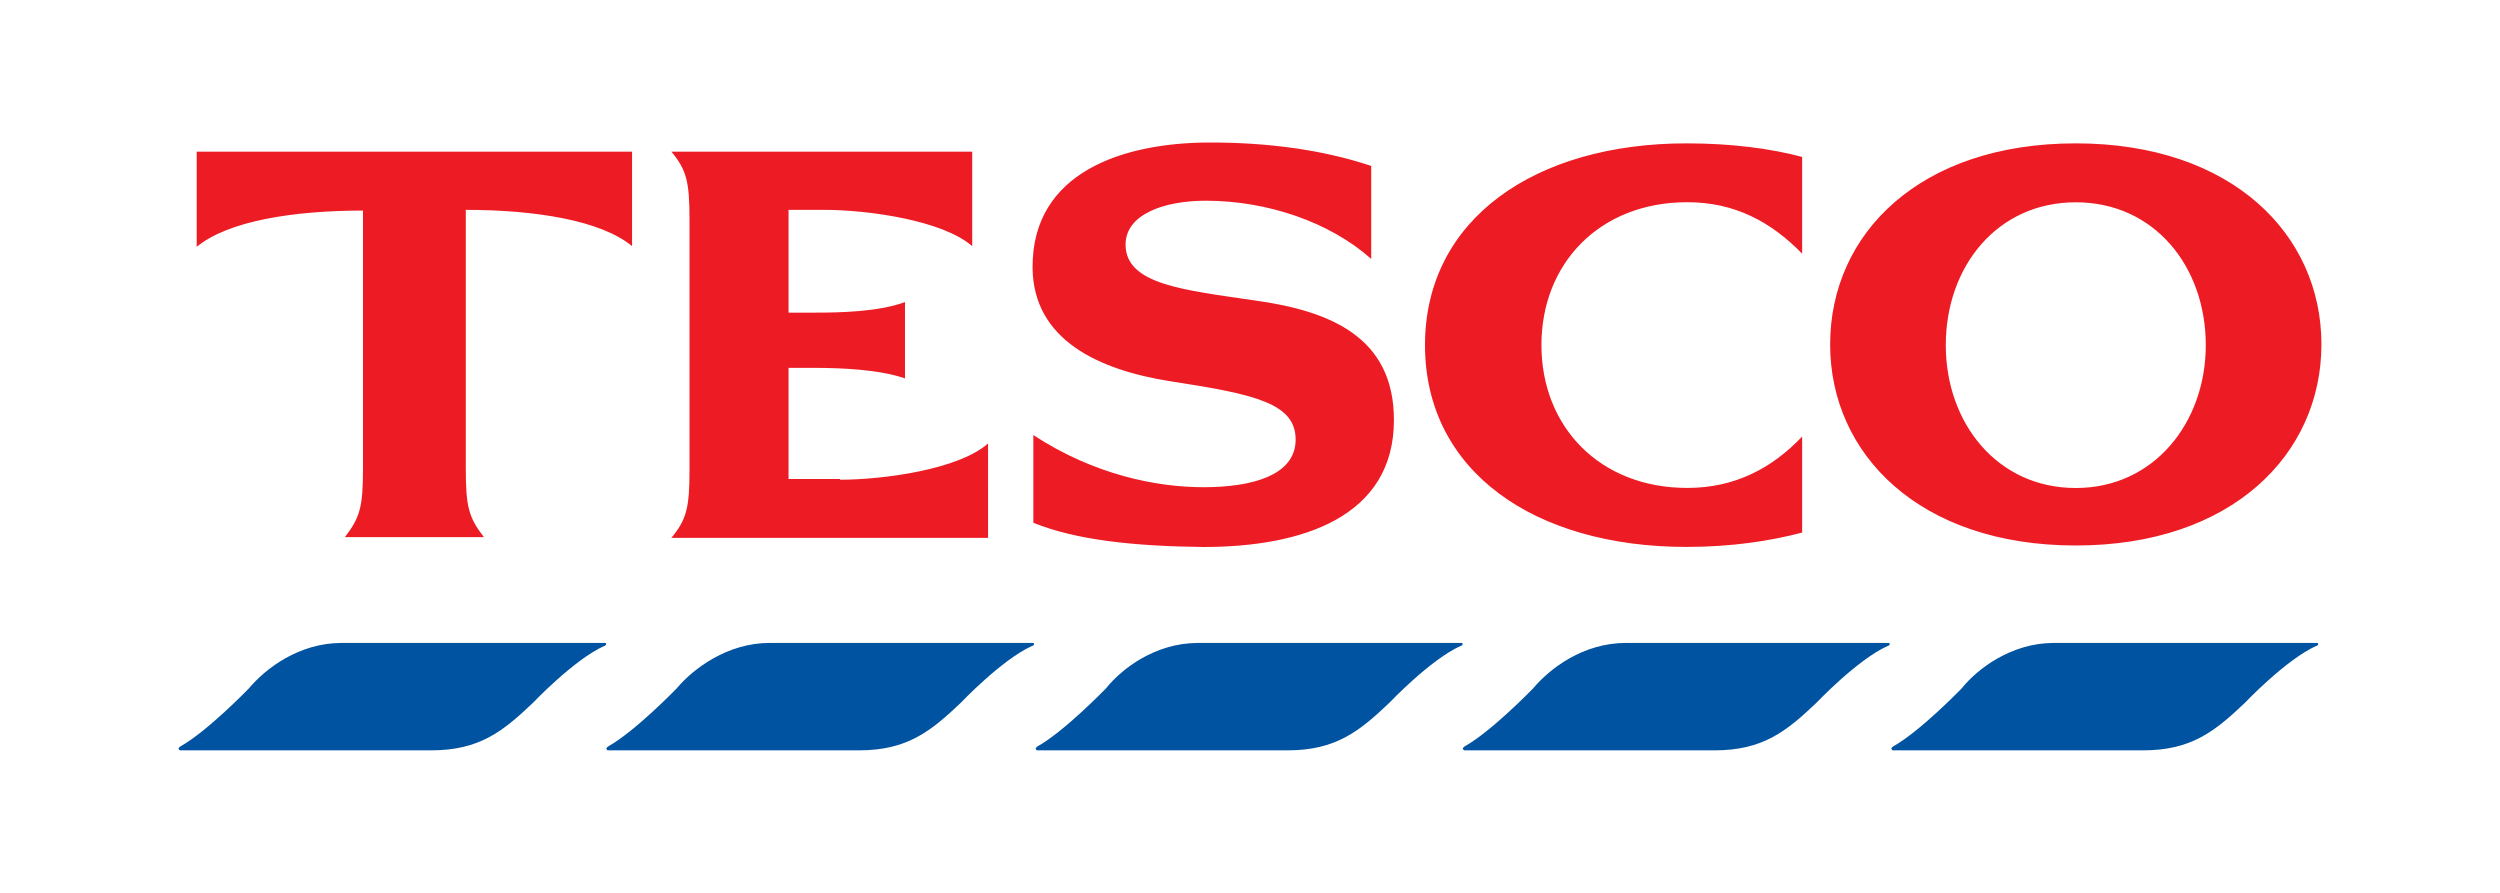
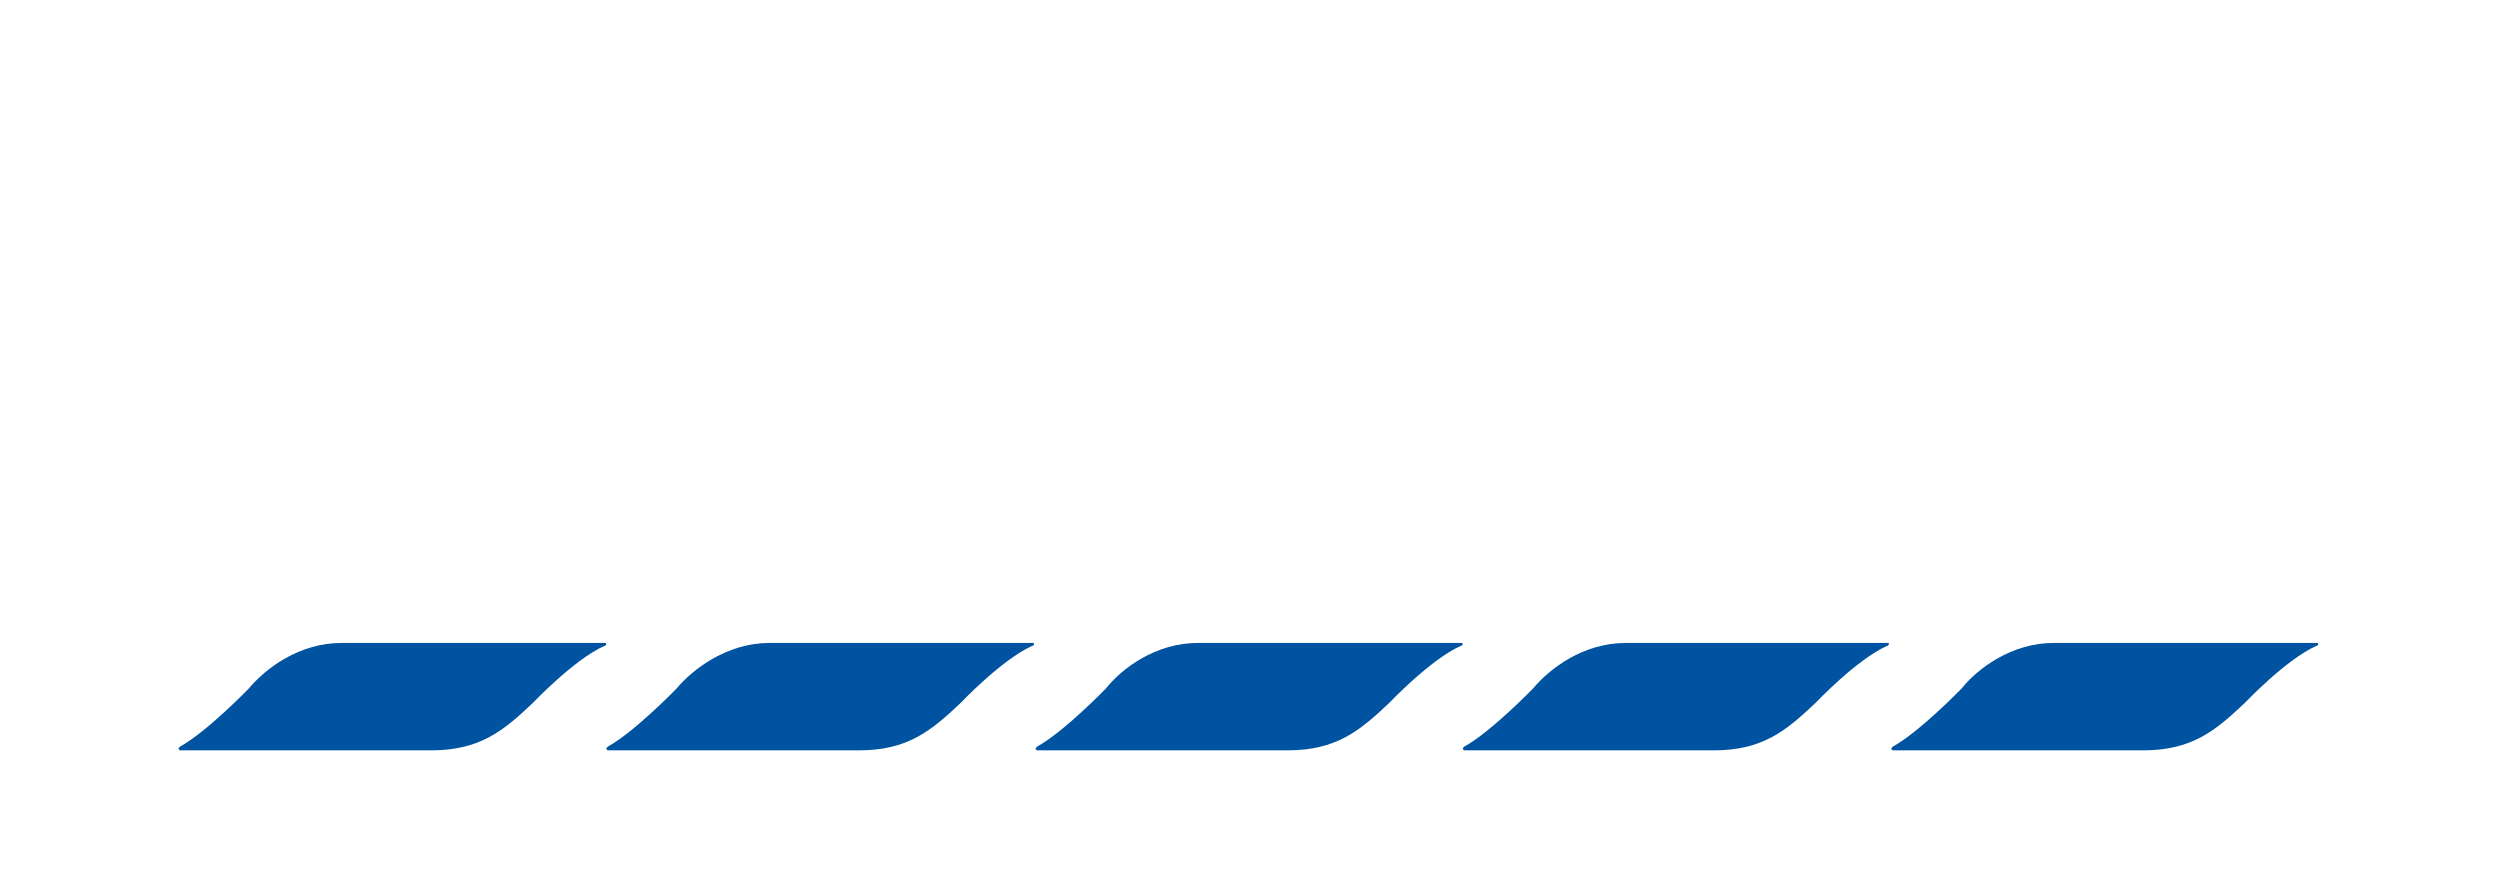
<svg xmlns="http://www.w3.org/2000/svg" version="1.1" id="tesco-logo" x="0px" y="0px" width="350" height="125" viewBox="0 0 350 125" enable-background="new 0 0 350 125" xml:space="preserve">
-   <path fill="#ED1C24" d="M27.54,21.23h60.95v13.23c-4.34-3.6-13.54-5.08-23.28-5.08v36.19c0,5.4,0.42,6.88,2.54,9.63H48.28  c2.12-2.75,2.54-4.23,2.54-9.63V29.48c-9.84,0-18.94,1.48-23.28,5.08V21.23z M117.59,67.16c6.24,0,16.72-1.48,20.74-5.08V75.3H93.99  c2.12-2.54,2.54-4.23,2.54-9.42V30.65c0-5.19-0.42-6.88-2.54-9.42h42.12v13.23c-4.13-3.6-14.5-5.08-20.74-5.08h-4.97v14.39h3.6  c3.6,0,9-0.11,12.7-1.48v10.69c-3.6-1.27-9.1-1.48-12.7-1.48h-3.6v15.56h7.2V67.16z M175.79,42.08  c10.58,1.48,19.36,5.19,19.36,16.72c0,13.55-12.8,17.78-26.67,17.78c-9.63-0.11-17.78-0.95-23.81-3.39V60.91  c8.57,5.61,17.35,7.3,23.81,7.3c6.67,0,12.91-1.59,12.91-6.67c0-5.08-5.71-6.35-17.46-8.15c-10.16-1.59-19.26-5.82-19.37-15.87  c-0.11-13.44,12.7-17.57,24.87-17.57c7.83,0,15.56,0.95,22.54,3.28v13.02c-5.82-5.19-14.6-8.15-23.17-8.15  c-5.82,0-11.22,1.9-11.22,6.14C157.59,39.85,165.74,40.6,175.79,42.08z M236.11,20.07c6.35,0,11.85,0.74,16.19,1.9v13.54  c-4.34-4.44-9.42-7.2-16.08-7.2c-12.28,0-20.42,8.57-20.42,20s8.15,20,20.42,20c6.67,0,11.85-2.75,16.08-7.19v13.44  c-4.44,1.17-9.84,2.01-16.19,2.01c-21.27,0-36.61-10.58-36.61-28.25S214.95,20.07,236.11,20.07z M290.61,20.07  c-21.91,0-34.39,12.7-34.39,28.15c0,15.34,12.49,28.15,34.39,28.15S325,63.56,325,48.21S312.51,20.07,290.61,20.07z M290.61,68.32  c-11,0-18.2-9.1-18.2-20c0-11.01,7.2-20,18.2-20s18.2,8.99,18.2,20C308.81,59.11,301.61,68.32,290.61,68.32z" />
-   <path fill="#0053A1" d="M287.54,90.01h36.82h0.11l0,0l0,0c0.11,0.11,0.11,0.21,0,0.32c0,0-0.11,0-0.11,0.11h-0.11  c-4.23,1.91-9.95,7.94-9.95,7.94c-4.23,4.02-7.51,6.67-14.29,6.67H265c-0.11,0-0.11-0.11-0.21-0.21l0,0c0-0.11,0-0.11,0.11-0.21  l0.11-0.11c3.81-2.12,9.63-8.15,9.63-8.15C276.85,93.61,281.61,90.01,287.54,90.01 M227.65,90.01h36.72h0.11l0,0l0,0  c0.11,0.11,0.11,0.21,0,0.32c0,0-0.11,0-0.11,0.11h-0.11c-4.23,1.91-9.95,7.94-9.95,7.94c-4.23,4.02-7.51,6.67-14.29,6.67H205  c-0.1,0-0.1-0.11-0.21-0.21l0,0c0-0.11,0-0.11,0.11-0.21l0.11-0.11c3.81-2.12,9.63-8.15,9.63-8.15  C216.96,93.61,221.61,90.01,227.65,90.01 M167.75,90.01h36.83h0.11l0,0l0,0c0.11,0.11,0.11,0.21,0,0.32c0,0-0.11,0-0.11,0.11h-0.11  c-4.23,1.91-9.95,7.94-9.95,7.94c-4.23,4.02-7.51,6.67-14.29,6.67h-35.03c-0.11,0-0.11-0.11-0.21-0.21l0,0c0-0.11,0-0.11,0.11-0.21  l0.11-0.11c3.81-2.12,9.63-8.15,9.63-8.15C157.06,93.61,161.72,90.01,167.75,90.01 M107.75,90.01h36.83h0.11l0,0l0,0  c0.11,0.11,0.11,0.21,0,0.32c0,0-0.11,0-0.11,0.11h-0.11c-4.23,1.91-9.95,7.94-9.95,7.94c-4.23,4.02-7.51,6.67-14.29,6.67H85.1  c-0.11,0-0.11-0.11-0.21-0.21l0,0c0-0.11,0-0.11,0.11-0.21l0.11-0.11c3.81-2.12,9.63-8.15,9.63-8.15  C97.06,93.61,101.83,90.01,107.75,90.01 M47.86,90.01h36.83h0.1l0,0l0,0c0.11,0.11,0.11,0.21,0,0.32c0,0-0.1,0-0.1,0.11h-0.11  c-4.23,1.91-9.95,7.94-9.95,7.94c-4.23,4.02-7.51,6.67-14.29,6.67H25.21c-0.11,0-0.11-0.11-0.21-0.21l0,0c0-0.11,0-0.11,0.11-0.21  l0.11-0.11c3.81-2.12,9.63-8.15,9.63-8.15C37.17,93.61,41.82,90.01,47.86,90.01" />
+   <path fill="#0053A1" d="M287.54,90.01h36.82h0.11l0,0l0,0c0.11,0.11,0.11,0.21,0,0.32c0,0-0.11,0-0.11,0.11h-0.11  c-4.23,1.91-9.95,7.94-9.95,7.94c-4.23,4.02-7.51,6.67-14.29,6.67H265c-0.11,0-0.11-0.11-0.21-0.21l0,0c0-0.11,0-0.11,0.11-0.21  l0.11-0.11c3.81-2.12,9.63-8.15,9.63-8.15C276.85,93.61,281.61,90.01,287.54,90.01 M227.65,90.01h36.72l0,0l0,0  c0.11,0.11,0.11,0.21,0,0.32c0,0-0.11,0-0.11,0.11h-0.11c-4.23,1.91-9.95,7.94-9.95,7.94c-4.23,4.02-7.51,6.67-14.29,6.67H205  c-0.1,0-0.1-0.11-0.21-0.21l0,0c0-0.11,0-0.11,0.11-0.21l0.11-0.11c3.81-2.12,9.63-8.15,9.63-8.15  C216.96,93.61,221.61,90.01,227.65,90.01 M167.75,90.01h36.83h0.11l0,0l0,0c0.11,0.11,0.11,0.21,0,0.32c0,0-0.11,0-0.11,0.11h-0.11  c-4.23,1.91-9.95,7.94-9.95,7.94c-4.23,4.02-7.51,6.67-14.29,6.67h-35.03c-0.11,0-0.11-0.11-0.21-0.21l0,0c0-0.11,0-0.11,0.11-0.21  l0.11-0.11c3.81-2.12,9.63-8.15,9.63-8.15C157.06,93.61,161.72,90.01,167.75,90.01 M107.75,90.01h36.83h0.11l0,0l0,0  c0.11,0.11,0.11,0.21,0,0.32c0,0-0.11,0-0.11,0.11h-0.11c-4.23,1.91-9.95,7.94-9.95,7.94c-4.23,4.02-7.51,6.67-14.29,6.67H85.1  c-0.11,0-0.11-0.11-0.21-0.21l0,0c0-0.11,0-0.11,0.11-0.21l0.11-0.11c3.81-2.12,9.63-8.15,9.63-8.15  C97.06,93.61,101.83,90.01,107.75,90.01 M47.86,90.01h36.83h0.1l0,0l0,0c0.11,0.11,0.11,0.21,0,0.32c0,0-0.1,0-0.1,0.11h-0.11  c-4.23,1.91-9.95,7.94-9.95,7.94c-4.23,4.02-7.51,6.67-14.29,6.67H25.21c-0.11,0-0.11-0.11-0.21-0.21l0,0c0-0.11,0-0.11,0.11-0.21  l0.11-0.11c3.81-2.12,9.63-8.15,9.63-8.15C37.17,93.61,41.82,90.01,47.86,90.01" />
</svg>